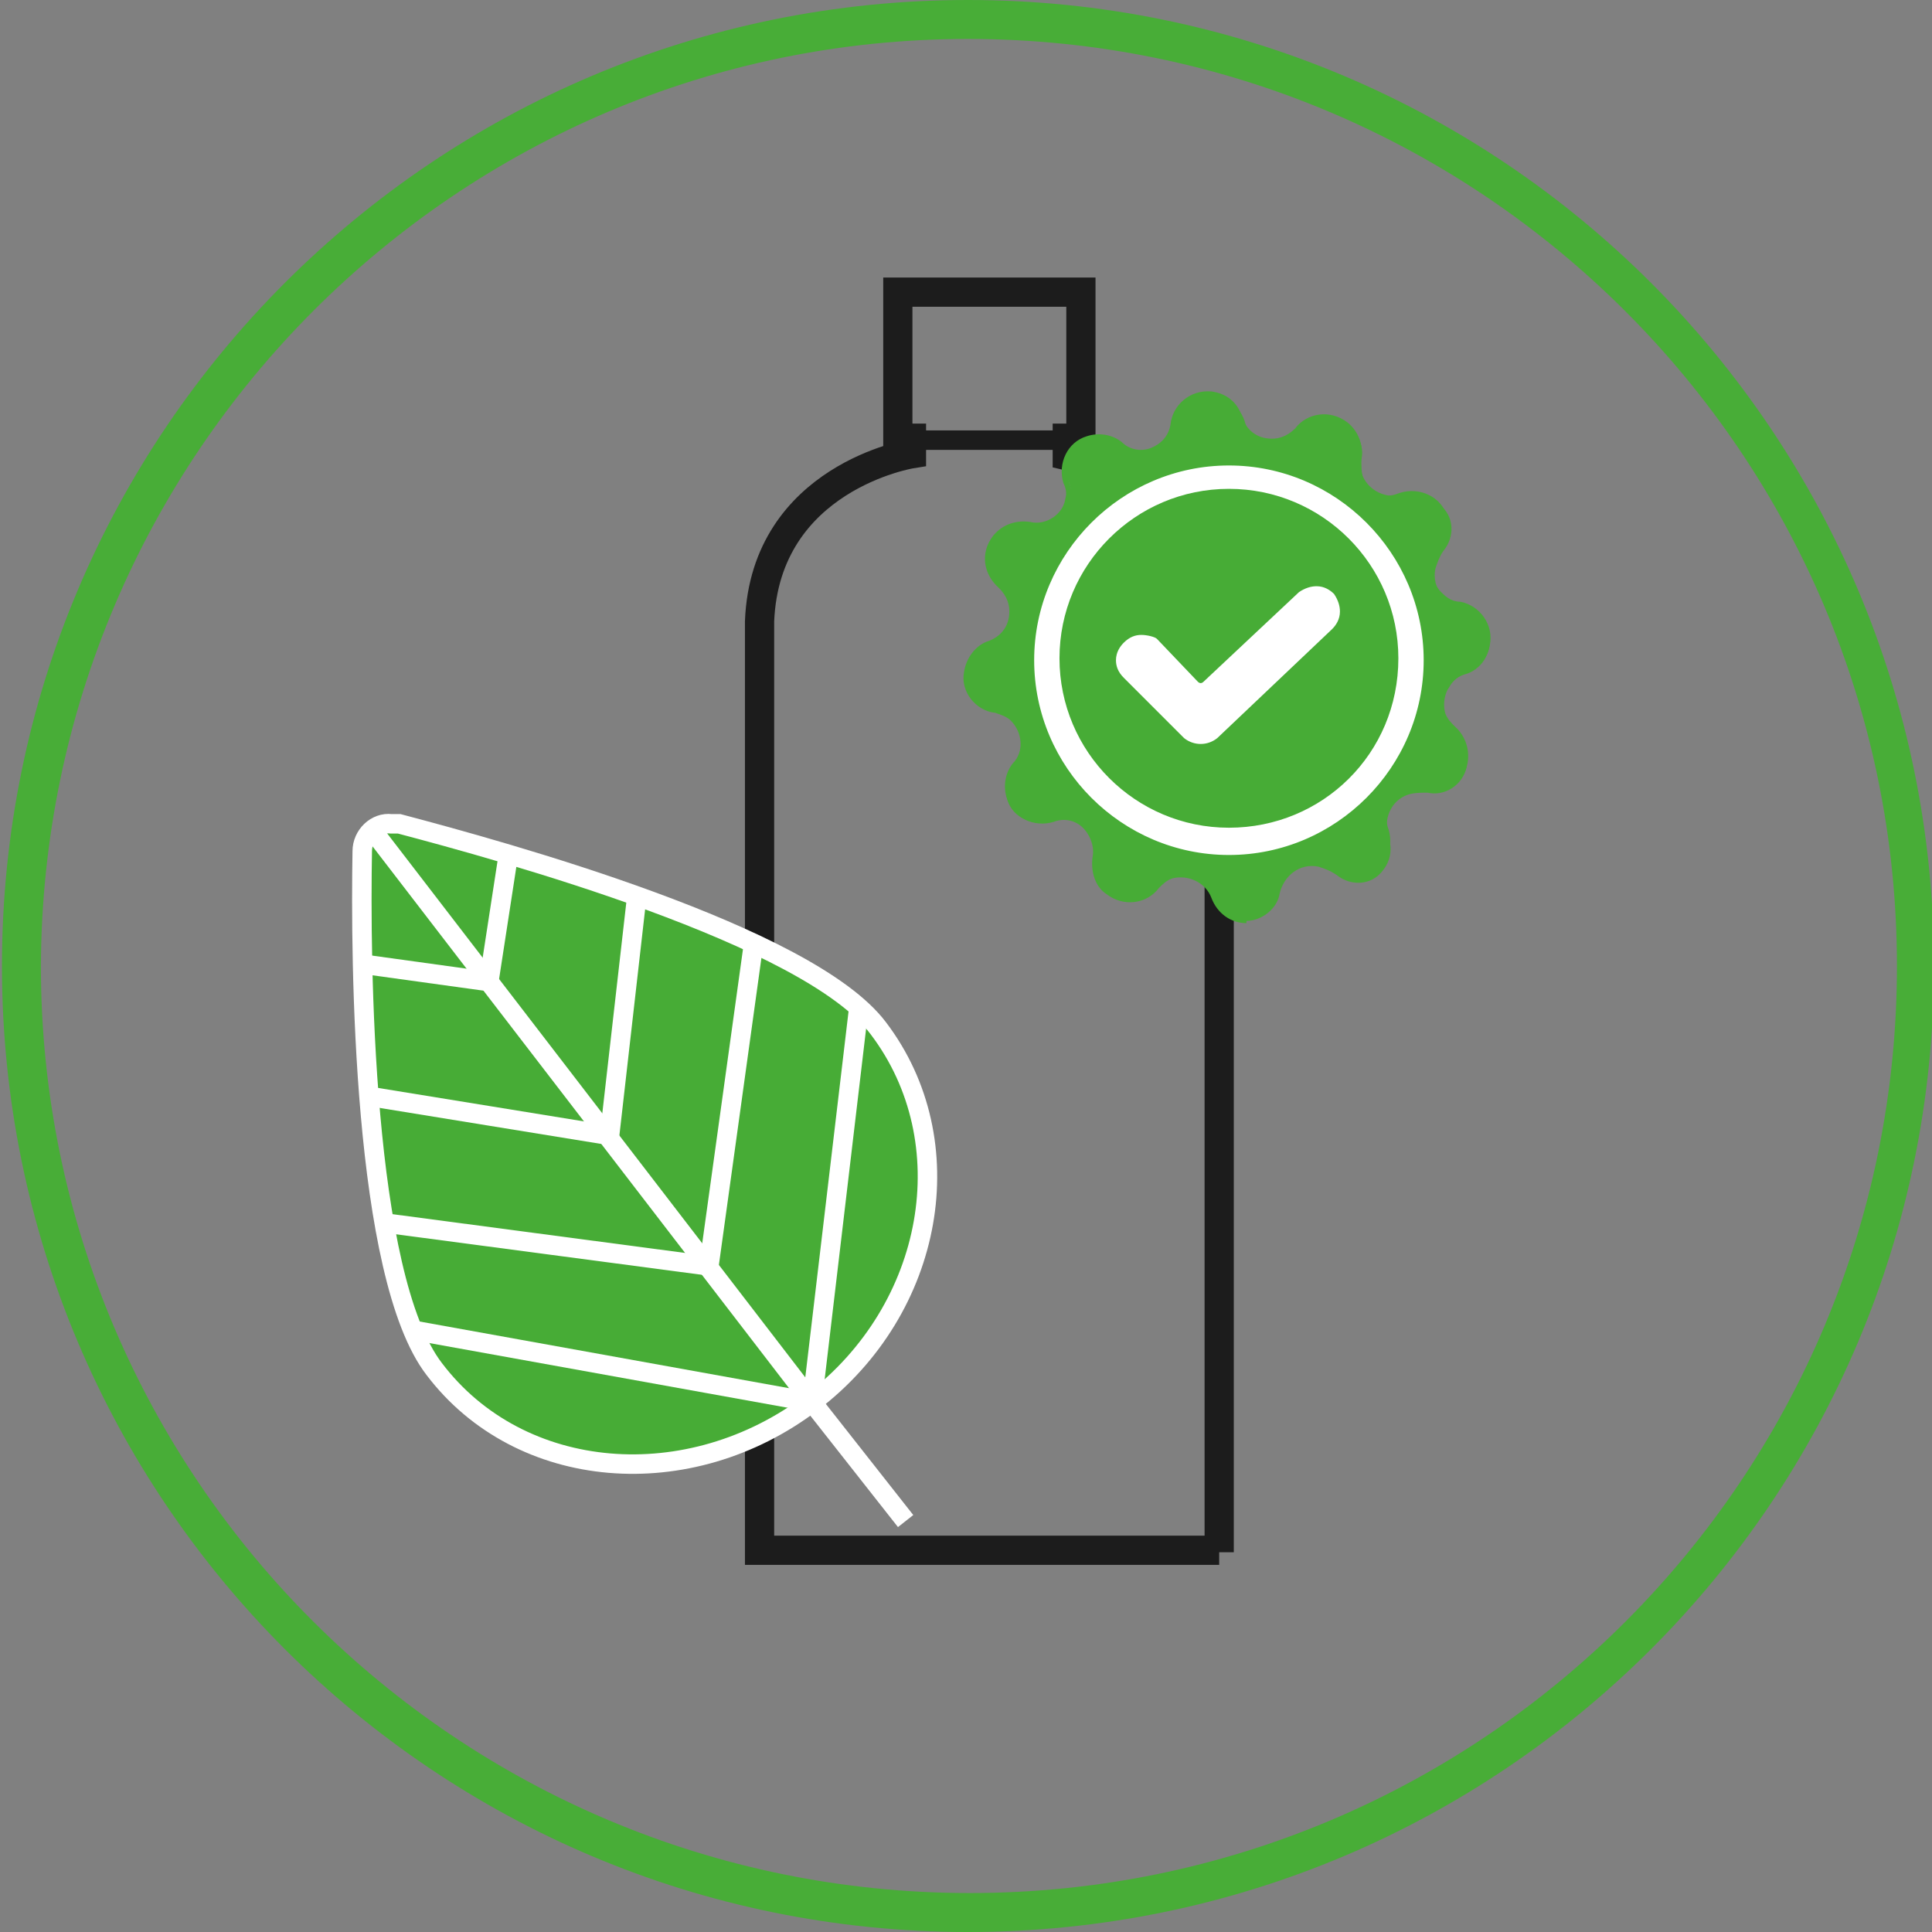
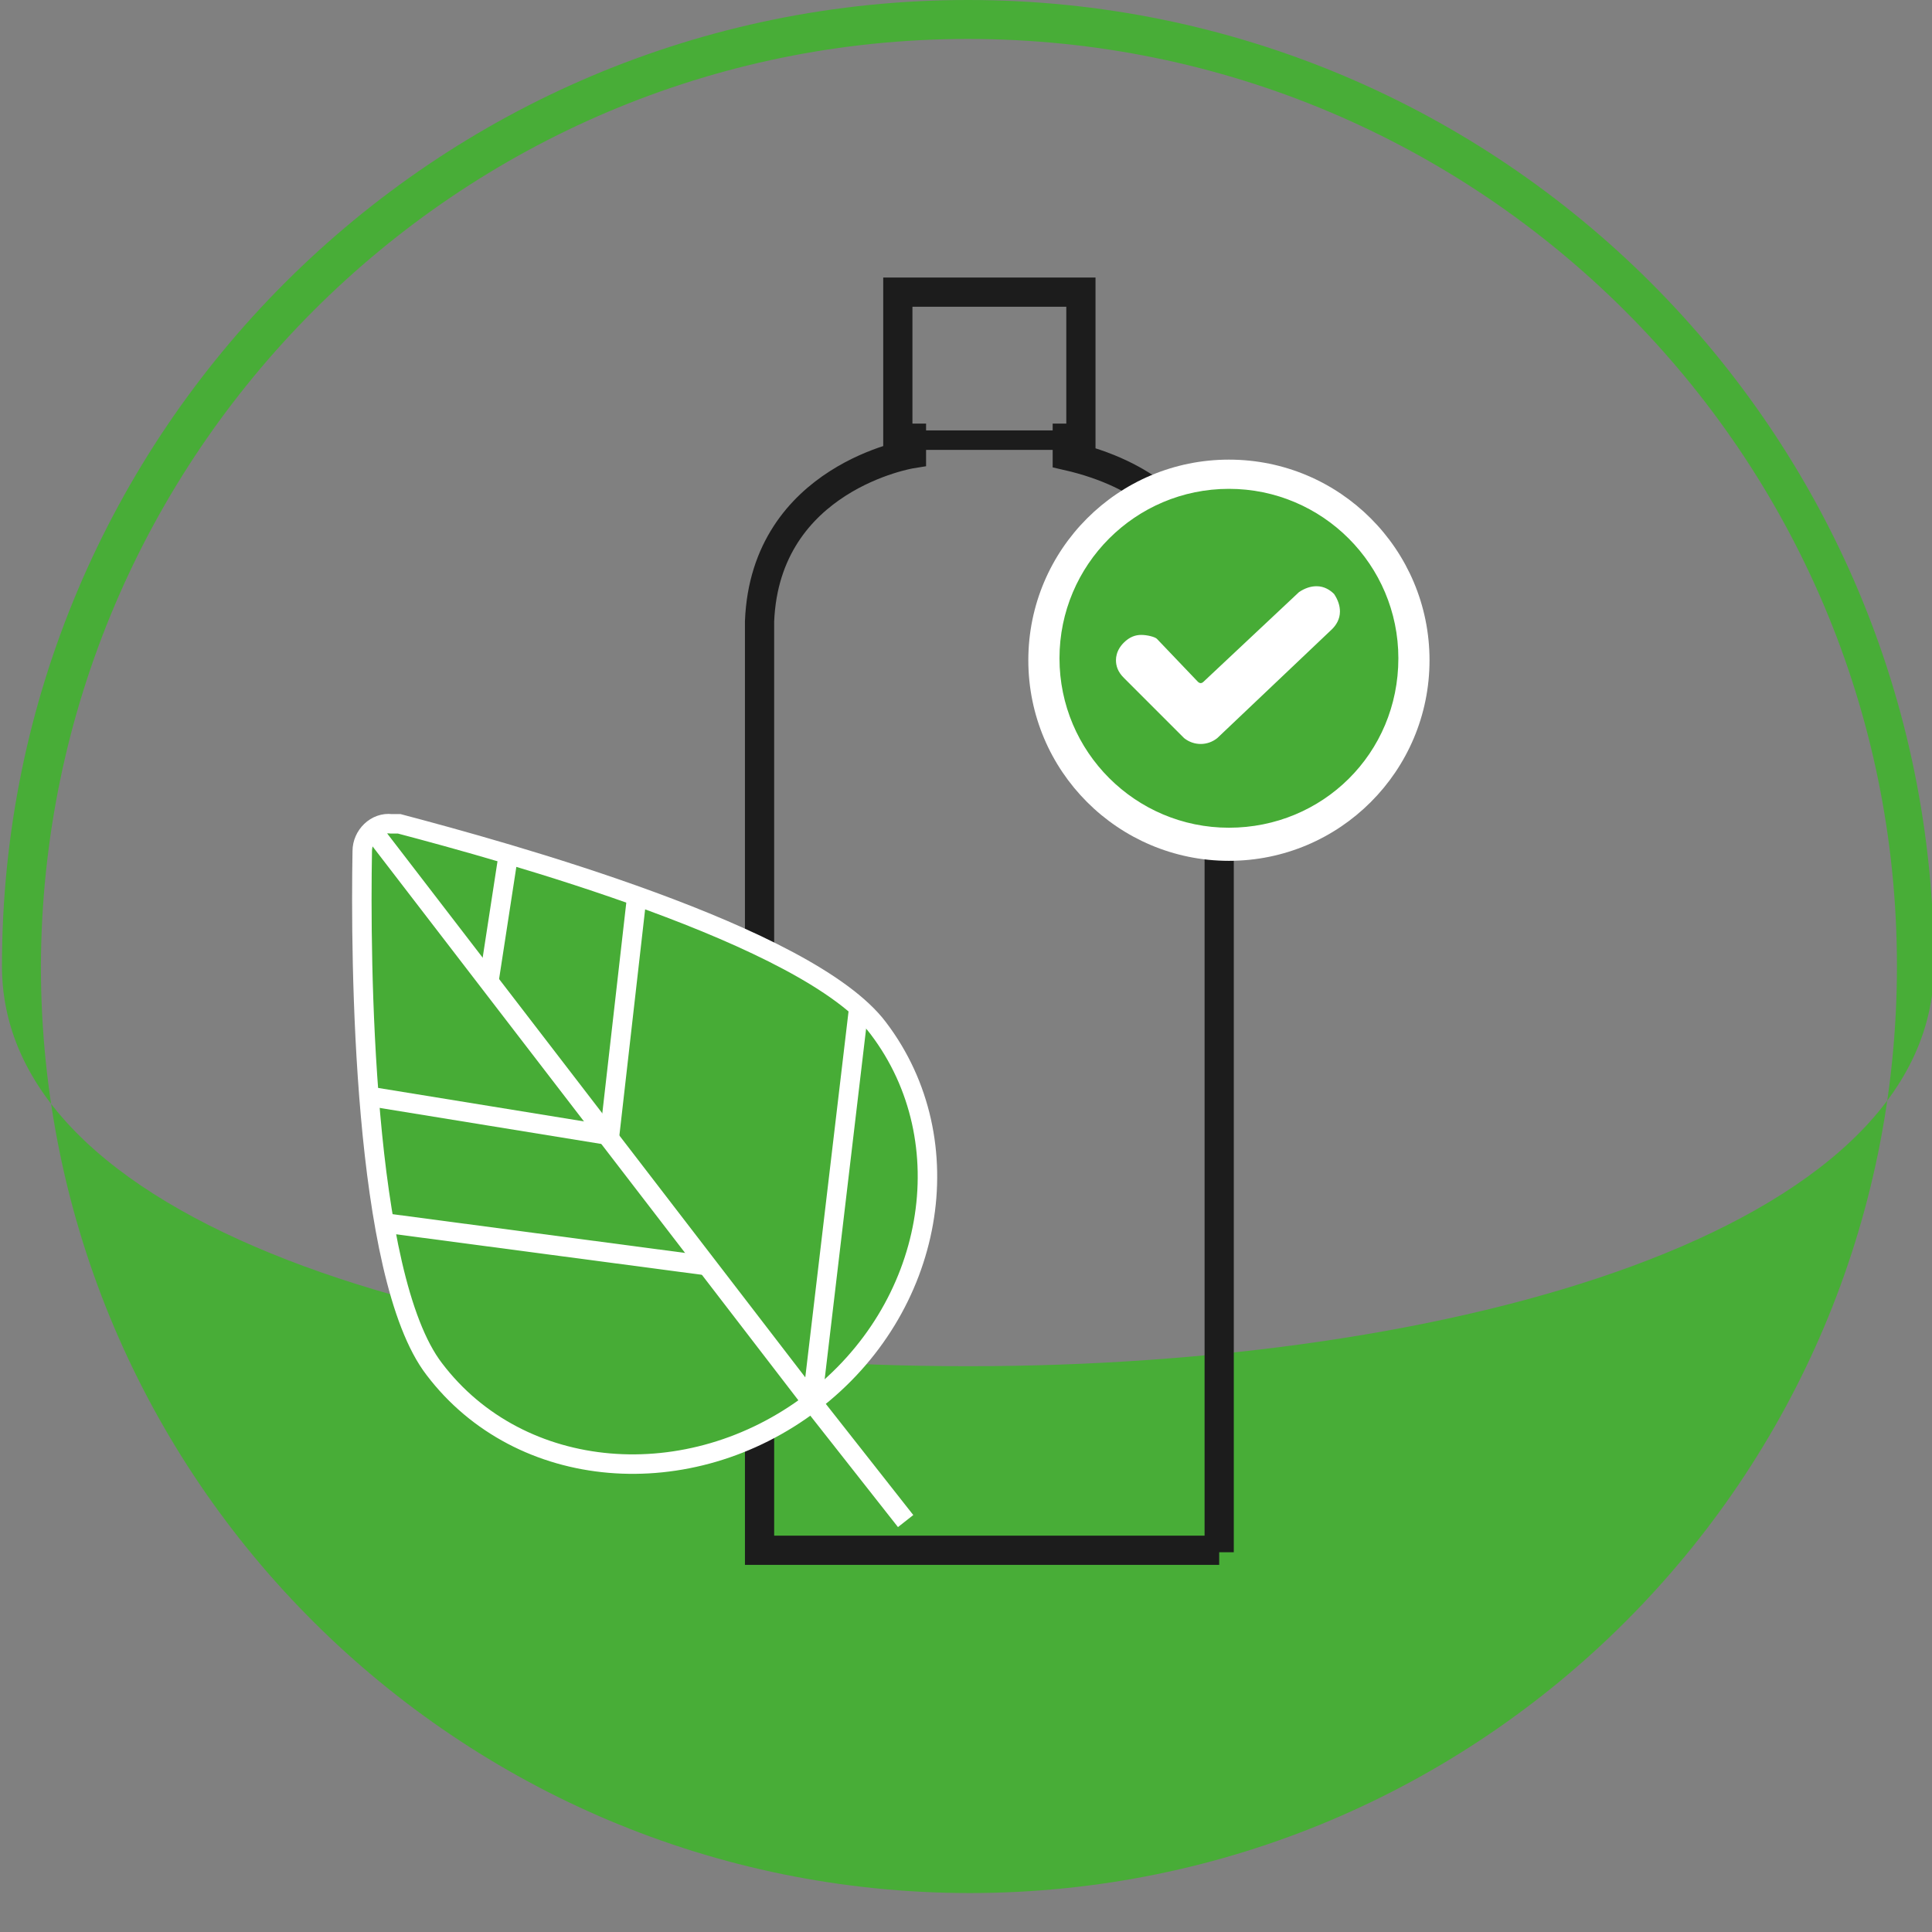
<svg xmlns="http://www.w3.org/2000/svg" id="Слой_1" x="0px" y="0px" viewBox="0 0 99.2 99.2" style="enable-background:new 0 0 99.2 99.2;" xml:space="preserve">
  <rect x="0" y="0" width="99.2" height="99.2" fill="#808080" stroke="none" />
  <style type="text/css"> .st0{fill:#48AD37;} .st1{fill:none;stroke:#1C1C1C;stroke-width:1.5;stroke-miterlimit:10;} .st2{fill:#FFFFFF;} .st3{fill:#47AC36;} .st4{fill:#47AC36;stroke:#FFFFFF;stroke-miterlimit:10;} .st5{fill:none;stroke:#FFFFFF;stroke-miterlimit:10;} .st6{fill:none;stroke:#1C1C1C;stroke-miterlimit:10;} </style>
  <title>icon_3</title>
-   <path class="st0" d="M49.7,2C76,2,97.4,23.3,97.4,49.6S76.1,97.2,49.8,97.2S2.1,75.9,2.1,49.6c0,0,0,0,0,0C2.2,23.3,23.5,2,49.7,2 M49.7,0C22.3,0,0.1,22.2,0.1,49.6s22.2,49.6,49.6,49.6S99.3,77,99.3,49.6c0,0,0,0,0,0C99.3,22.2,77.1,0,49.7,0z" />
+   <path class="st0" d="M49.7,2C76,2,97.4,23.3,97.4,49.6S76.1,97.2,49.8,97.2S2.1,75.9,2.1,49.6c0,0,0,0,0,0C2.2,23.3,23.5,2,49.7,2 M49.7,0C22.3,0,0.1,22.2,0.1,49.6S99.3,77,99.3,49.6c0,0,0,0,0,0C99.3,22.2,77.1,0,49.7,0z" />
  <path class="st1" d="M62.6,79.7V32.1c0,0,0.5-6.8-7.8-8.7v-0.9h0.7V15h-9.4v7.5h0.7v0.8c0,0-7.5,1.2-7.8,8.6v47.7H62.6z" />
  <circle class="st2" cx="63.1" cy="33.9" r="10.3" />
-   <path class="st3" d="M75.3,34.6c0.9-0.3,1.4-1.3,1.1-2.2c-0.2-0.6-0.7-1.1-1.3-1.2c-0.9-0.2-1.6-1-1.4-2c0.1-0.3,0.2-0.6,0.4-0.9 c0.6-0.7,0.6-1.8-0.2-2.4c-0.5-0.4-1.1-0.5-1.7-0.3c-0.9,0.3-1.9-0.1-2.2-1c-0.1-0.3-0.1-0.7-0.1-1c0.2-0.9-0.4-1.8-1.3-2 c-0.6-0.1-1.2,0.1-1.7,0.6l0,0c-0.6,0.7-1.7,0.9-2.4,0.3c-0.3-0.2-0.5-0.5-0.6-0.9l0,0c-0.3-0.9-1.3-1.4-2.2-1.1 c-0.6,0.2-1.1,0.7-1.2,1.4c-0.2,0.9-1,1.6-2,1.4c-0.3-0.1-0.6-0.2-0.9-0.4l0,0c-0.7-0.6-1.8-0.6-2.4,0.1c-0.4,0.5-0.6,1.2-0.3,1.8 l0,0c0.3,0.9-0.1,1.9-1,2.2c-0.3,0.1-0.7,0.1-1,0.1c-0.9-0.2-1.8,0.4-2,1.4c-0.1,0.6,0.1,1.2,0.6,1.6c0.7,0.6,0.9,1.7,0.3,2.4 c-0.2,0.3-0.5,0.5-0.9,0.6l0,0c-0.9,0.3-1.4,1.3-1.1,2.2c0.2,0.6,0.7,1.1,1.3,1.2l0,0c0.9,0.2,1.6,1,1.4,2c-0.1,0.3-0.2,0.6-0.4,0.9 l0,0c-0.6,0.7-0.6,1.8,0.1,2.4c0.5,0.4,1.2,0.6,1.8,0.3c0.9-0.3,1.9,0.1,2.2,1c0.1,0.3,0.1,0.7,0.1,1c-0.2,0.9,0.4,1.8,1.4,2 c0.6,0.1,1.2-0.1,1.6-0.6c0.6-0.7,1.7-0.9,2.4-0.3c0.3,0.2,0.5,0.5,0.6,0.9c0.3,0.9,1.3,1.4,2.2,1.1c0.6-0.2,1.1-0.7,1.2-1.3l0,0 c0.2-0.9,1-1.6,2-1.4c0.3,0.1,0.6,0.2,0.9,0.4c0.7,0.6,1.8,0.6,2.4-0.2c0.4-0.5,0.5-1.1,0.3-1.7c-0.3-0.9,0.1-1.9,1-2.2 c0.3-0.1,0.7-0.1,1-0.1c0.9,0.2,1.8-0.4,2-1.3c0.1-0.6-0.1-1.2-0.6-1.7c-0.8-0.6-0.9-1.7-0.3-2.4C74.6,34.9,74.9,34.7,75.3,34.6z M63.1,44C57.5,44,53,39.5,53,33.9c0-5.6,4.5-10.1,10.1-10.1s10.1,4.5,10.1,10.1c0,0,0,0,0,0C73.2,39.5,68.7,44,63.1,44z" />
-   <path class="st3" d="M64,47.4c-0.8,0-1.5-0.5-1.8-1.3c-0.3-0.8-1.2-1.2-2-1c-0.3,0.1-0.5,0.3-0.7,0.5c-0.6,0.8-1.8,1-2.7,0.3 c-0.6-0.4-0.8-1.2-0.7-1.9c0.1-0.5-0.1-1.1-0.5-1.5c-0.4-0.4-1-0.5-1.5-0.3c-1,0.3-2.1-0.2-2.4-1.2c-0.2-0.6-0.1-1.3,0.3-1.8 c0.6-0.6,0.5-1.6-0.1-2.2c-0.2-0.2-0.5-0.3-0.8-0.4c-1-0.1-1.8-1.1-1.6-2.1c0.1-0.7,0.6-1.4,1.3-1.6c0.5-0.2,0.9-0.6,1-1.2 c0.1-0.6-0.1-1.1-0.5-1.5c-0.8-0.7-1-1.8-0.3-2.7c0.5-0.6,1.2-0.8,1.9-0.7c0.8,0.2,1.7-0.4,1.8-1.2c0.1-0.3,0-0.6-0.1-0.8 c-0.3-1,0.2-2.1,1.2-2.4c0.6-0.2,1.3-0.1,1.8,0.3c0.4,0.4,1,0.5,1.5,0.3c0.5-0.2,0.9-0.6,1-1.2c0.1-1,1-1.8,2.1-1.7 c0.8,0.1,1.4,0.6,1.6,1.4c0.2,0.5,0.6,0.9,1.2,1c0.6,0.1,1.1-0.1,1.5-0.5c0.6-0.8,1.8-1,2.7-0.3c0.6,0.5,0.8,1.2,0.7,1.9 c-0.2,0.8,0.4,1.6,1.2,1.8c0.3,0.1,0.5,0,0.8-0.1c1-0.3,2.1,0.2,2.4,1.2c0.2,0.6,0.1,1.3-0.3,1.8c-0.6,0.6-0.6,1.6,0.1,2.2 c0.2,0.2,0.5,0.4,0.9,0.4c1,0.2,1.7,1.2,1.5,2.2c-0.1,0.7-0.6,1.2-1.3,1.5c-0.8,0.3-1.2,1.2-1,2c0.1,0.3,0.3,0.5,0.5,0.7 c0.8,0.7,0.9,1.9,0.3,2.7c-0.4,0.5-1.2,0.8-1.9,0.6c-0.6-0.1-1.1,0.1-1.5,0.5c-0.4,0.4-0.5,1-0.3,1.5c0.3,1-0.2,2.1-1.2,2.4 c-0.6,0.2-1.3,0.1-1.8-0.3c-0.6-0.6-1.6-0.5-2.2,0.1c-0.2,0.2-0.3,0.5-0.4,0.8c-0.1,0.9-0.9,1.5-1.7,1.6L64,47.4z M60.7,44.7h0.4 c0.7,0.1,1.2,0.7,1.4,1.3c0.3,0.8,1.1,1.3,2,1c0.5-0.2,0.9-0.6,1-1.2c0.2-1,1.1-1.7,2.2-1.6c0.4,0.1,0.7,0.2,0.9,0.5 c0.6,0.6,1.6,0.5,2.2-0.1c0.4-0.4,0.5-1,0.3-1.6c-0.4-1,0.1-2.1,1.1-2.4c0.3-0.1,0.7-0.2,1-0.1c0.8,0.2,1.7-0.4,1.8-1.2 c0.1-0.6-0.1-1.1-0.5-1.5c-0.5-0.4-0.8-1.1-0.7-1.8c0.1-0.7,0.6-1.2,1.3-1.5l0,0c0.7-0.2,1.1-0.9,1.1-1.6c0-0.7-0.5-1.3-1.3-1.5 c-0.7-0.1-1.2-0.6-1.5-1.2c-0.2-0.6-0.1-1.4,0.4-1.9c0.6-0.6,0.5-1.6-0.1-2.2c-0.4-0.4-1-0.5-1.6-0.3c-1,0.4-2.1-0.1-2.4-1.1 c-0.1-0.3-0.2-0.7-0.1-1c0.2-0.8-0.4-1.7-1.2-1.8c-0.5-0.1-1.1,0.1-1.5,0.5c-0.7,0.8-1.9,0.9-2.7,0.3c-0.3-0.2-0.5-0.5-0.6-0.9 c-0.3-0.8-1.1-1.3-2-1c-0.5,0.2-0.9,0.6-1,1.2c-0.1,0.7-0.6,1.2-1.2,1.5c-0.6,0.2-1.4,0.1-1.9-0.4c-0.5-0.5-1.4-0.6-2-0.1 c-0.6,0.4-0.8,1.2-0.6,1.8c0.4,1-0.1,2.1-1.1,2.4c-0.3,0.1-0.7,0.2-1,0.1c-0.8-0.1-1.6,0.4-1.8,1.3c-0.1,0.5,0.1,1,0.5,1.4 c0.8,0.7,0.9,1.8,0.3,2.7c-0.2,0.3-0.6,0.5-0.9,0.6c-0.7,0.2-1.1,0.9-1,1.6c0,0.7,0.6,1.3,1.3,1.4c1,0.2,1.7,1.1,1.6,2.2 c-0.1,0.4-0.2,0.7-0.5,0.9c-0.5,0.5-0.5,1.3-0.1,1.9c0.4,0.6,1.2,0.8,1.8,0.6c1-0.3,2.1,0.2,2.4,1.2c0.1,0.3,0.1,0.6,0.1,1 c-0.2,0.8,0.4,1.7,1.2,1.8c0.6,0.1,1.1-0.1,1.5-0.5C59.6,44.9,60.2,44.6,60.7,44.7L60.7,44.7z M63.1,44.2c-5.7,0-10.3-4.6-10.3-10.3 c0-5.7,4.6-10.3,10.3-10.3c5.7,0,10.3,4.6,10.3,10.3c0,0,0,0,0,0C73.4,39.6,68.8,44.2,63.1,44.2C63.1,44.2,63.1,44.2,63.1,44.2 L63.1,44.2z M63.1,23.9c-5.5,0-10,4.5-10,10c0,5.5,4.5,10,10,10s10-4.5,10-10c0,0,0,0,0,0C73.1,28.4,68.6,23.9,63.1,23.9L63.1,23.9z " />
  <path class="st3" d="M63.1,25.4c-4.7,0-8.5,3.8-8.5,8.5c0,4.7,3.8,8.5,8.5,8.5c4.7,0,8.5-3.8,8.5-8.5c0,0,0,0,0,0 C71.6,29.2,67.8,25.4,63.1,25.4z M68.6,32.4L62.7,38c-0.3,0.3-0.6,0.4-1,0.4c-0.4,0-0.7-0.1-1-0.4l-3.1-3.2c-0.5-0.6-0.4-1.5,0.2-2 c0.5-0.4,1.3-0.4,1.8,0l2.1,2.2l4.9-4.6c0.6-0.6,1.5-0.5,2,0S69.2,31.8,68.6,32.4L68.6,32.4L68.6,32.4z" />
  <path class="st3" d="M63.1,42.5c-4.8,0-8.7-3.9-8.7-8.7s3.9-8.7,8.7-8.7c4.8,0,8.7,3.9,8.7,8.7v0C71.8,38.7,67.9,42.5,63.1,42.5z M63.1,25.6c-4.6,0-8.3,3.7-8.3,8.3s3.7,8.3,8.3,8.3s8.3-3.7,8.3-8.3l0,0C71.4,29.3,67.7,25.6,63.1,25.6z M61.7,38.6 c-0.4,0-0.8-0.2-1.2-0.5L57.5,35c-0.3-0.3-0.5-0.7-0.5-1.2c0-0.4,0.2-0.8,0.5-1.1c0.3-0.3,0.7-0.5,1.1-0.5l0,0 c0.4,0,0.8,0.2,1.1,0.5l2,2l4.7-4.5c0.3-0.3,0.7-0.5,1.2-0.5c0.4,0,0.8,0.2,1.1,0.5c0.6,0.6,0.6,1.7,0,2.3l0,0l-5.9,5.6 C62.6,38.4,62.2,38.5,61.7,38.6L61.7,38.6z M58.6,32.6c-0.3,0-0.6,0.1-0.9,0.4c-0.2,0.2-0.4,0.5-0.4,0.9c0,0.3,0.1,0.6,0.4,0.9 l3.1,3.1c0.5,0.4,1.2,0.4,1.7,0l5.9-5.6c0.2-0.2,0.4-0.5,0.4-0.9c0-0.3-0.1-0.6-0.3-0.9c-0.2-0.2-0.5-0.4-0.9-0.4 c-0.3,0-0.6,0.1-0.9,0.3l-4.9,4.6c-0.1,0.1-0.2,0.1-0.3,0l-2.1-2.2C59.3,32.7,58.9,32.6,58.6,32.6L58.6,32.6z M68.6,32.4L68.6,32.4z " />
  <path class="st4" d="M45.1,52.8c4.4,5.8,2.9,14.4-3.4,19.2s-15,4.1-19.4-1.7c-3.7-4.8-3.8-21.1-3.7-26.6c0-0.8,0.7-1.5,1.5-1.4 c0.1,0,0.2,0,0.4,0C25.8,43.7,41.5,48,45.1,52.8z" />
  <polyline class="st4" points="46.5,78.1 41.7,72 19.1,42.6 " />
  <line class="st5" x1="41.7" y1="72" x2="44.1" y2="51.7" />
-   <line class="st5" x1="21.2" y1="68.3" x2="41.7" y2="72" />
-   <line class="st5" x1="38.7" y1="48.4" x2="36.4" y2="65" />
  <line class="st5" x1="19.8" y1="62.8" x2="36.4" y2="65" />
  <line class="st5" x1="19" y1="56.3" x2="31.3" y2="58.3" />
  <line class="st5" x1="32.7" y1="46" x2="31.3" y2="58.3" />
  <line class="st5" x1="26.1" y1="43.9" x2="25.1" y2="50.4" />
-   <line class="st5" x1="18.6" y1="49.5" x2="25.1" y2="50.4" />
  <line class="st6" x1="46.8" y1="22.6" x2="54.8" y2="22.6" />
</svg>